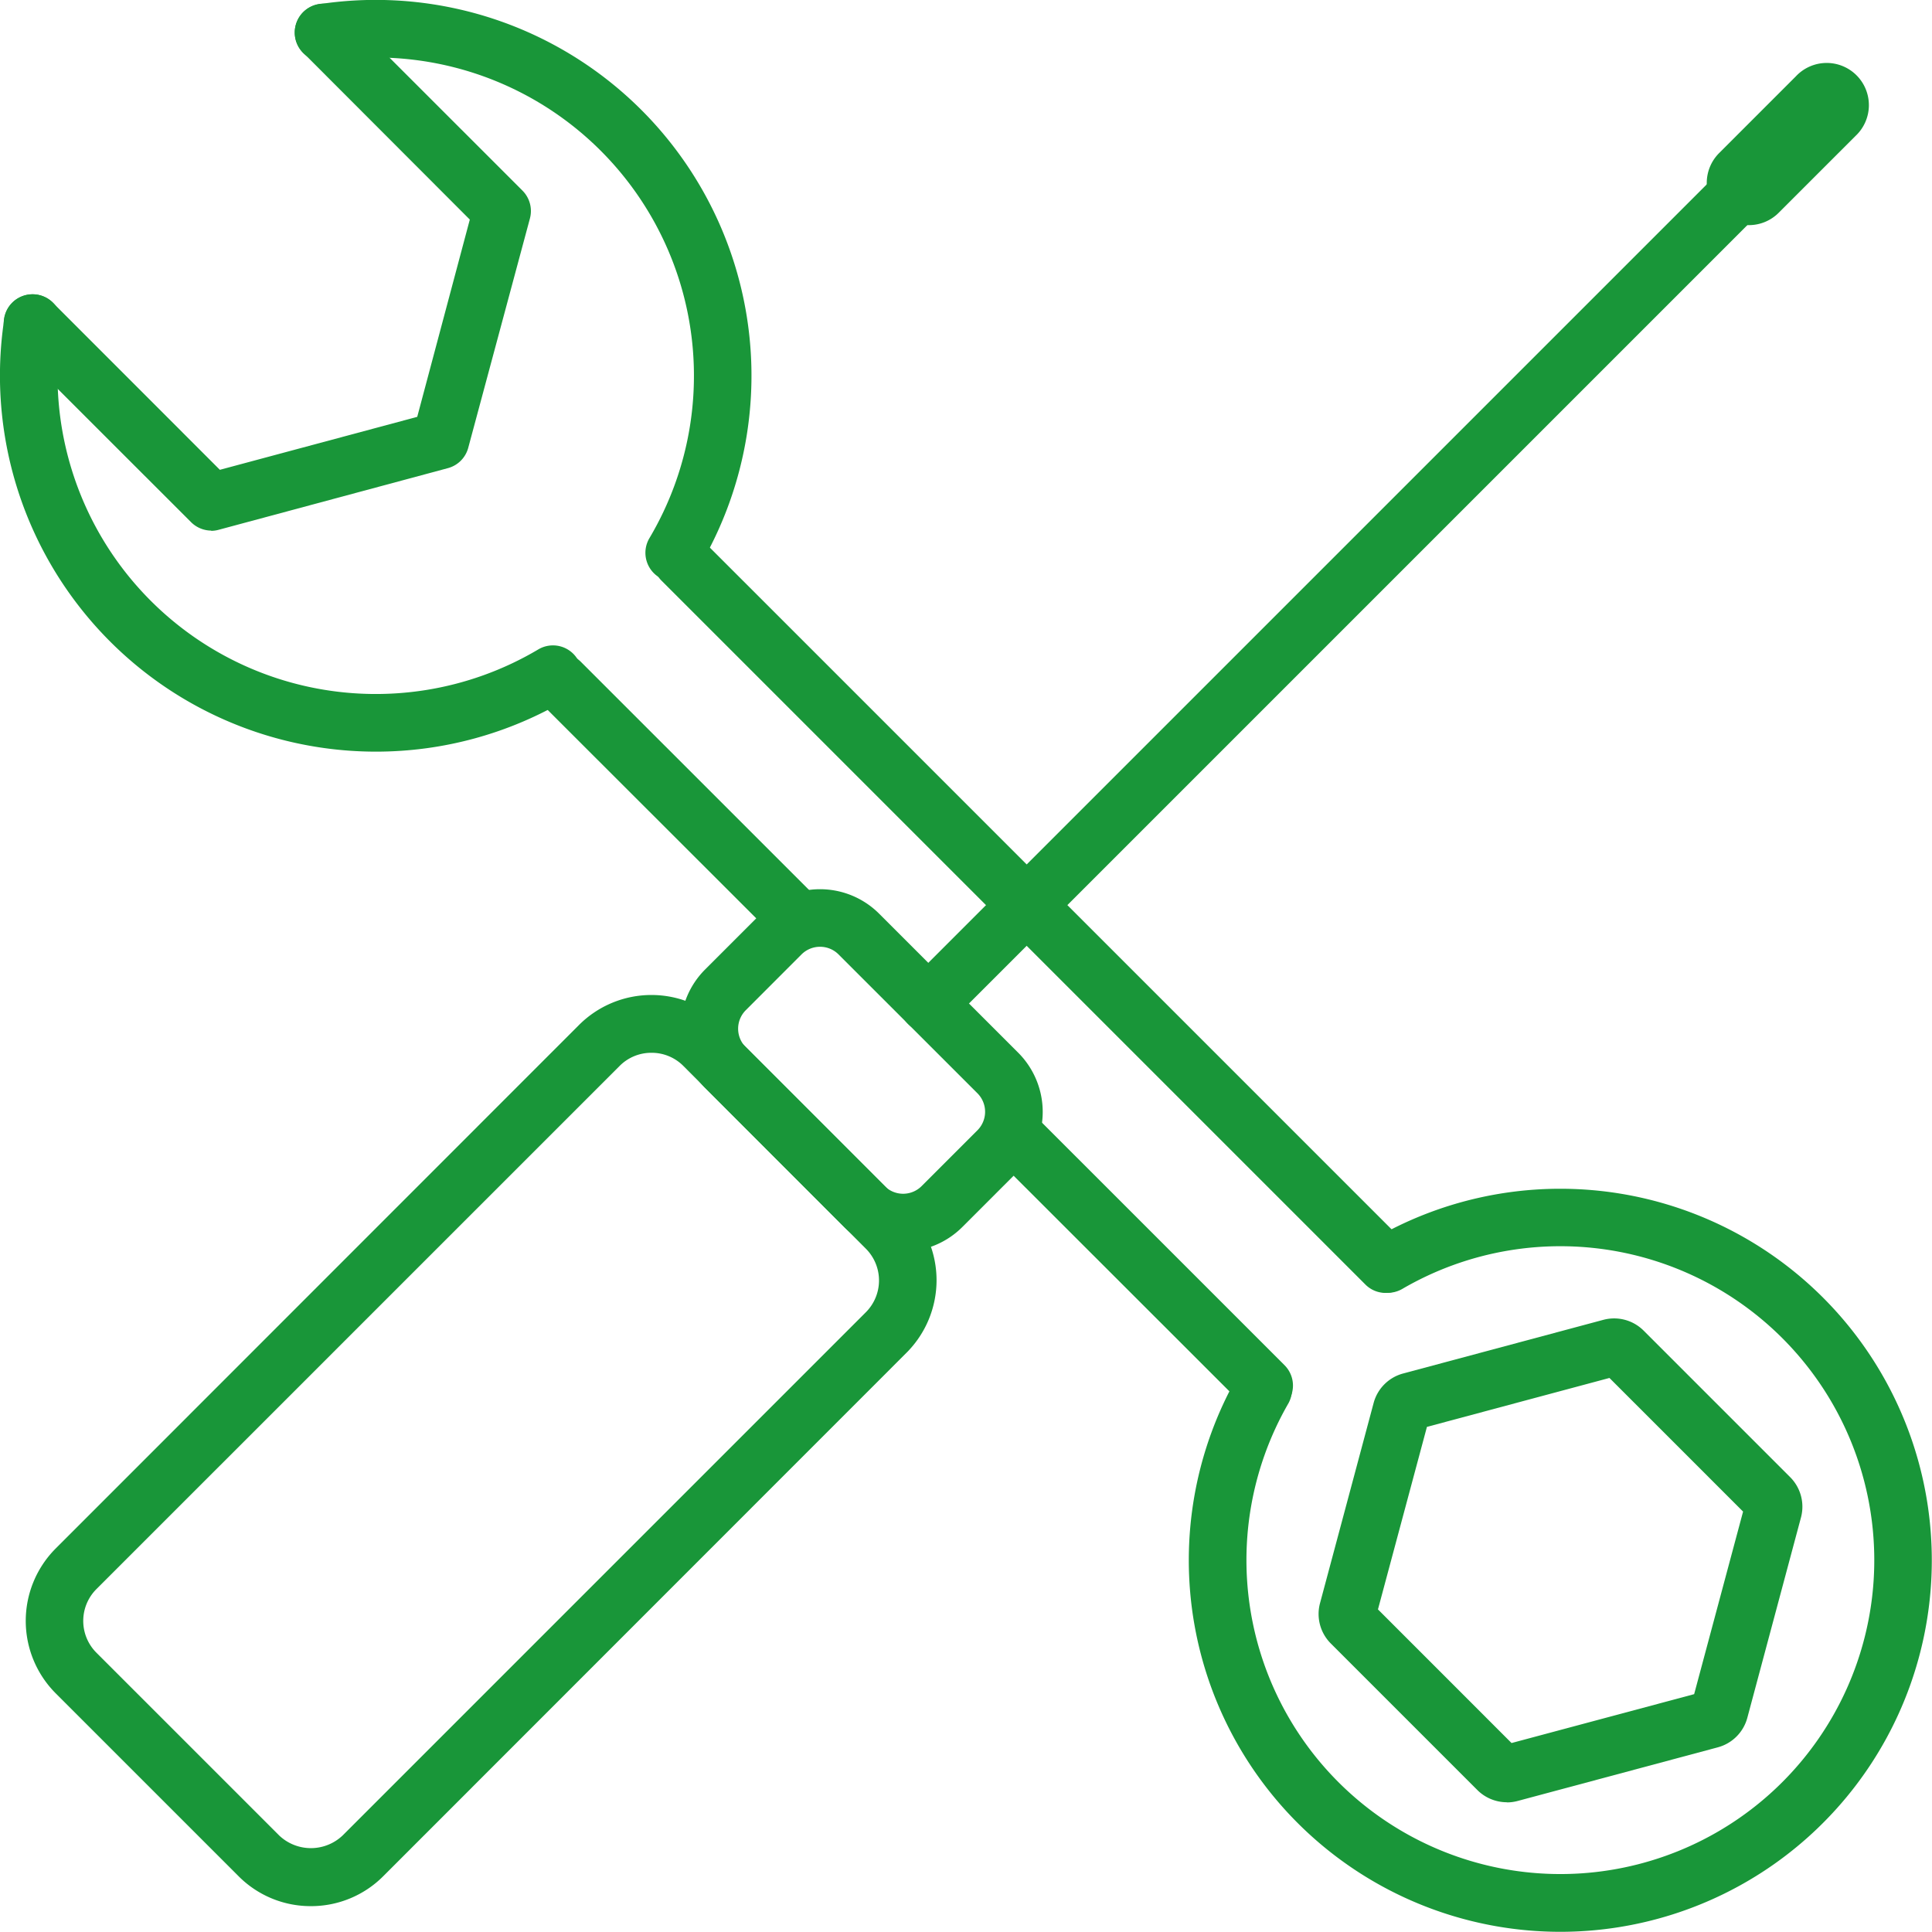
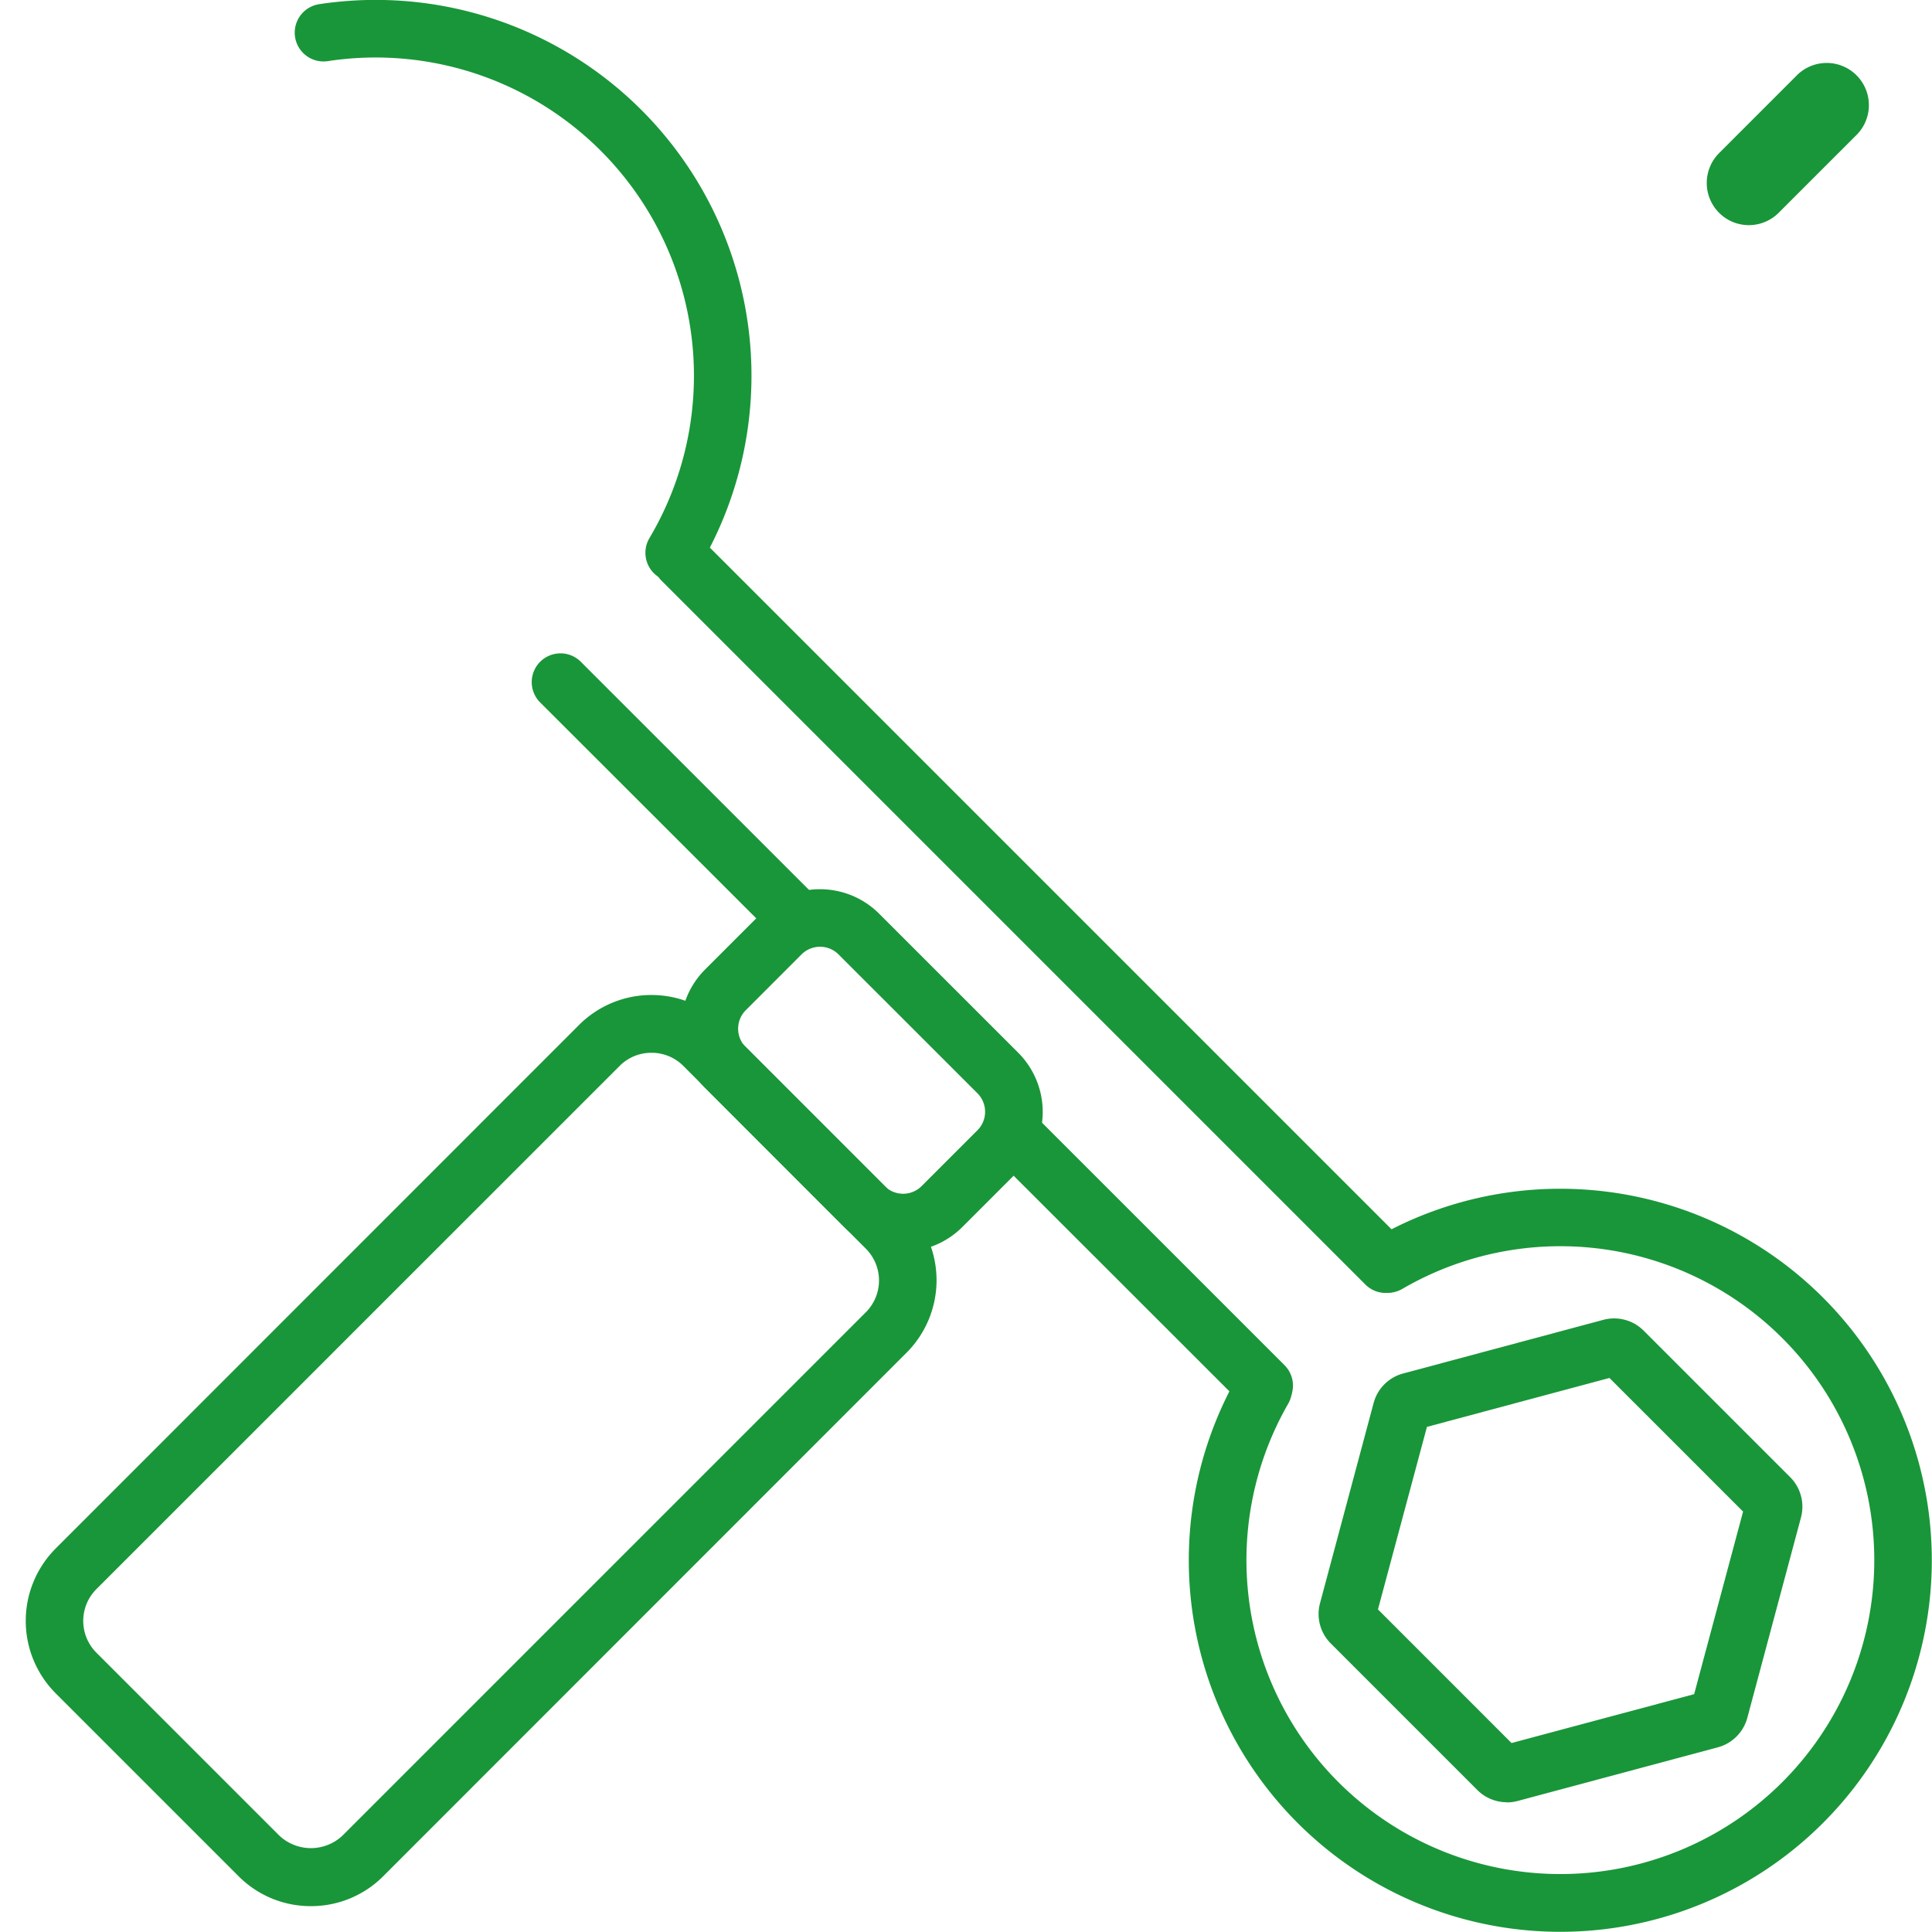
<svg xmlns="http://www.w3.org/2000/svg" width="40.712" height="40.708" viewBox="0 0 40.712 40.708">
  <defs>
    <clipPath id="clip-path">
      <rect id="Rectangle_32" data-name="Rectangle 32" width="40.712" height="40.708" transform="translate(0 0)" fill="#199639" />
    </clipPath>
  </defs>
  <g id="Group_98" data-name="Group 98" transform="translate(0 0)">
    <g id="Group_97" data-name="Group 97" clip-path="url(#clip-path)">
      <path id="Path_99" data-name="Path 99" d="M31.754,37.978a.88.88,0,0,1-.622-.257l-3.09-3.09a.879.879,0,0,1-.226-.848l1.13-4.22a.878.878,0,0,1,.621-.62l4.22-1.131a.88.88,0,0,1,.848.227l3.09,3.09a.881.881,0,0,1,.226.848L36.82,36.2a.879.879,0,0,1-.62.62l-4.22,1.131a.878.878,0,0,1-.226.03m-2.717-4.067,2.815,2.816L35.7,35.7l1.031-3.847-2.816-2.816-3.846,1.031Zm6.612,1.972h0ZM28.987,34.1v0m7.793-2.434h0Zm-6.662-1.786h0Z" fill="#199639" />
-       <path id="Path_100" data-name="Path 100" d="M4.452,11.181A.608.608,0,0,1,4.023,11L.259,7.238a.606.606,0,1,1,.856-.858L4.633,9.9,8.792,8.784,9.9,4.627,6.387,1.109A.606.606,0,0,1,7.244.252L11.01,4.017a.608.608,0,0,1,.157.586l-1.3,4.833a.606.606,0,0,1-.429.429l-4.834,1.3a.6.6,0,0,1-.157.021" fill="#199639" />
-       <path id="Path_101" data-name="Path 101" d="M7.92,15.839A7.924,7.924,0,0,1,.09,6.718a.606.606,0,1,1,1.2.183,6.707,6.707,0,0,0,10.051,6.785.606.606,0,1,1,.619,1.042A7.887,7.887,0,0,1,7.92,15.839" fill="#199639" />
      <path id="Path_102" data-name="Path 102" d="M14.206,12.256a.607.607,0,0,1-.521-.916A6.707,6.707,0,0,0,6.908,1.288a.606.606,0,1,1-.181-1.2,7.919,7.919,0,0,1,8,11.87.607.607,0,0,1-.522.3" fill="#199639" />
      <path id="Path_103" data-name="Path 103" d="M16.794,19.958a.6.6,0,0,1-.429-.178L11.38,14.8a.606.606,0,0,1,.857-.857l4.986,4.985a.606.606,0,0,1-.429,1.035" fill="#199639" />
      <path id="Path_104" data-name="Path 104" d="M26.639,29.8a.6.6,0,0,1-.429-.178L20.974,24.39a.607.607,0,0,1,.858-.858l5.236,5.236a.606.606,0,0,1-.429,1.035" fill="#199639" />
      <path id="Path_105" data-name="Path 105" d="M29.2,27.245a.6.6,0,0,1-.429-.178l-14.83-14.83a.606.606,0,0,1,.858-.857l14.83,14.83a.607.607,0,0,1-.429,1.035" fill="#199639" />
      <path id="Path_106" data-name="Path 106" d="M32.883,40.708A7.83,7.83,0,0,1,26.1,28.963a.607.607,0,0,1,1.051.607,6.615,6.615,0,1,0,2.4-2.41.606.606,0,1,1-.611-1.047,7.829,7.829,0,1,1,3.94,14.595" fill="#199639" />
-       <path id="Path_107" data-name="Path 107" d="M19.562,21.753a.606.606,0,0,1-.429-1.035L38.144,1.707A.606.606,0,1,1,39,2.565l-19.01,19.01a.6.6,0,0,1-.429.178" fill="#199639" />
      <path id="Path_108" data-name="Path 108" d="M6.551,40.167a2.141,2.141,0,0,1-1.526-.633L1.174,35.683a2.161,2.161,0,0,1,0-3.053L12.2,21.6a2.158,2.158,0,0,1,3.054,0l3.85,3.851a2.161,2.161,0,0,1,0,3.053L8.078,39.534a2.144,2.144,0,0,1-1.527.633m7.175-17.982a.937.937,0,0,0-.669.277L2.031,33.487a.948.948,0,0,0,0,1.339l3.851,3.851a.971.971,0,0,0,1.339,0L18.246,27.652a.948.948,0,0,0,0-1.339L14.4,22.462a.939.939,0,0,0-.669-.277" fill="#199639" />
      <path id="Path_109" data-name="Path 109" d="M19.031,26.367a1.76,1.76,0,0,1-1.247-.515l-2.926-2.927a1.764,1.764,0,0,1,0-2.495l1.175-1.175a1.762,1.762,0,0,1,2.494,0l2.927,2.926a1.766,1.766,0,0,1,0,2.5l-1.175,1.175a1.759,1.759,0,0,1-1.248.516M17.28,19.951a.55.55,0,0,0-.39.161l-1.175,1.176a.552.552,0,0,0,0,.779l2.926,2.927a.552.552,0,0,0,.78,0l.7-.7.476-.476a.552.552,0,0,0,0-.78L17.67,20.112a.548.548,0,0,0-.39-.161" fill="#199639" />
      <path id="Path_110" data-name="Path 110" d="M36.853,4.744a.883.883,0,0,1-.628-.26h0a.891.891,0,0,1,0-1.257l1.618-1.618A.889.889,0,1,1,39.1,2.865L37.481,4.484a.885.885,0,0,1-.628.26" fill="#199639" />
    </g>
  </g>
</svg>